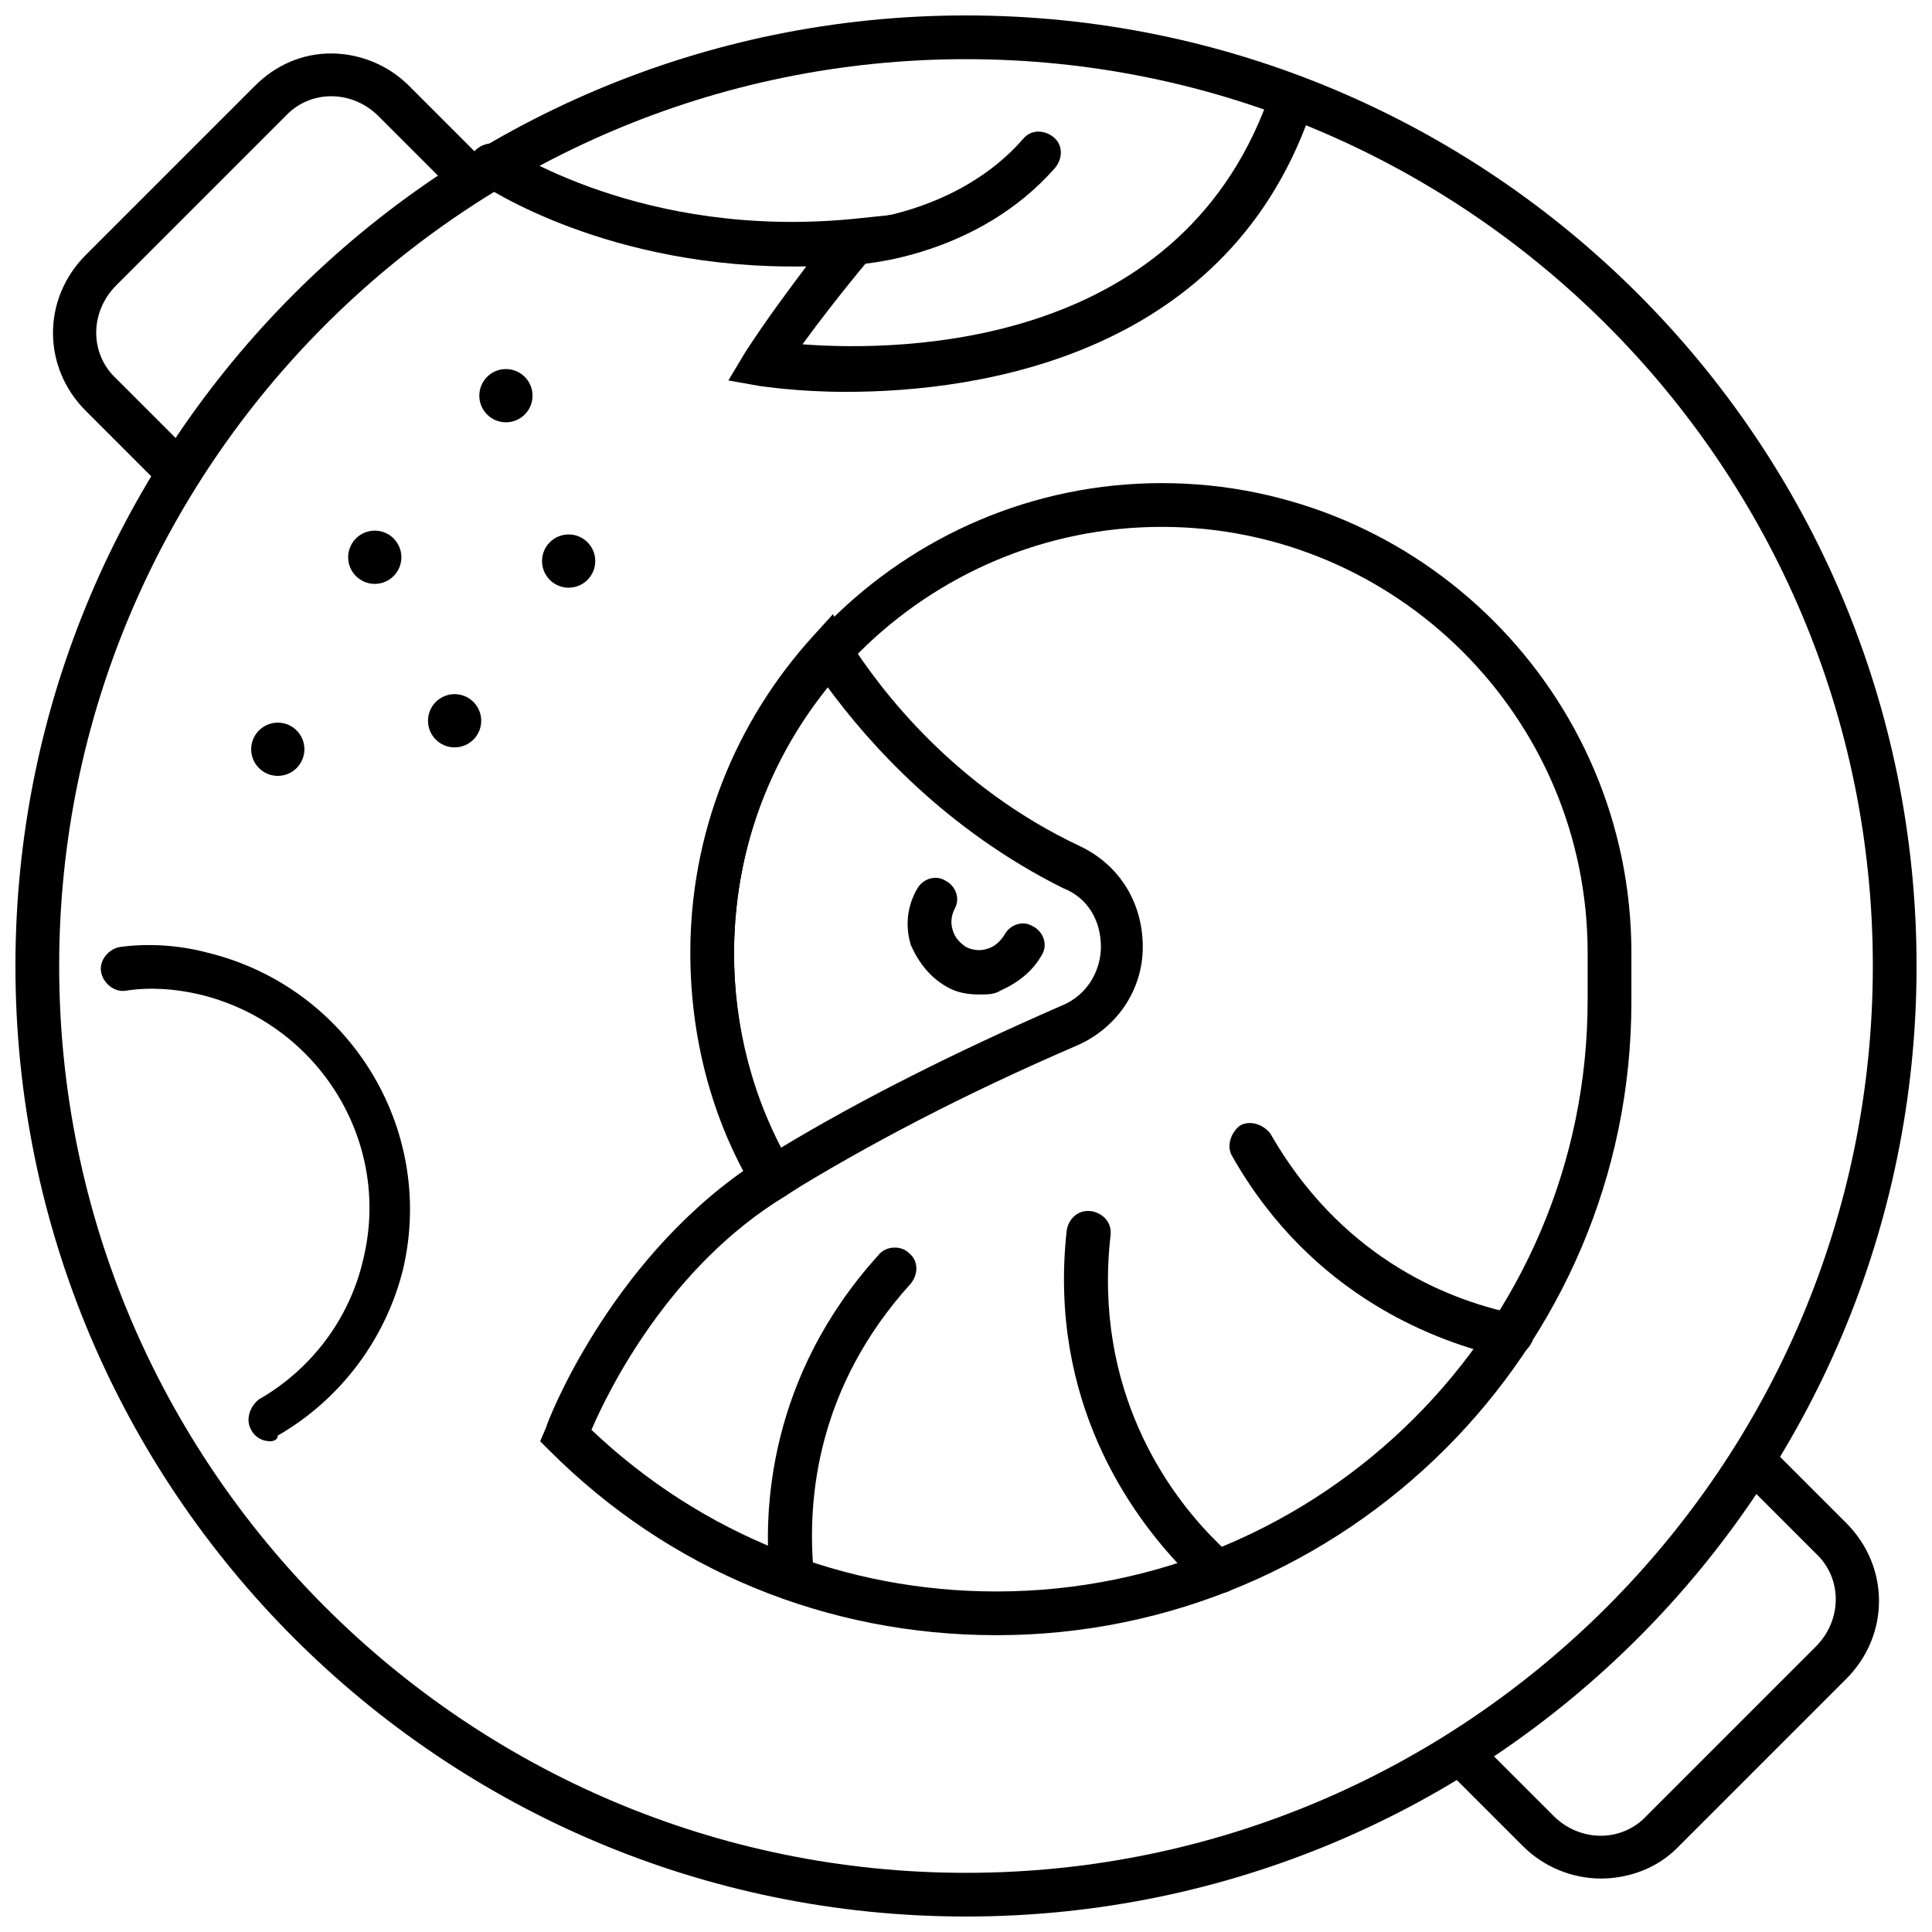
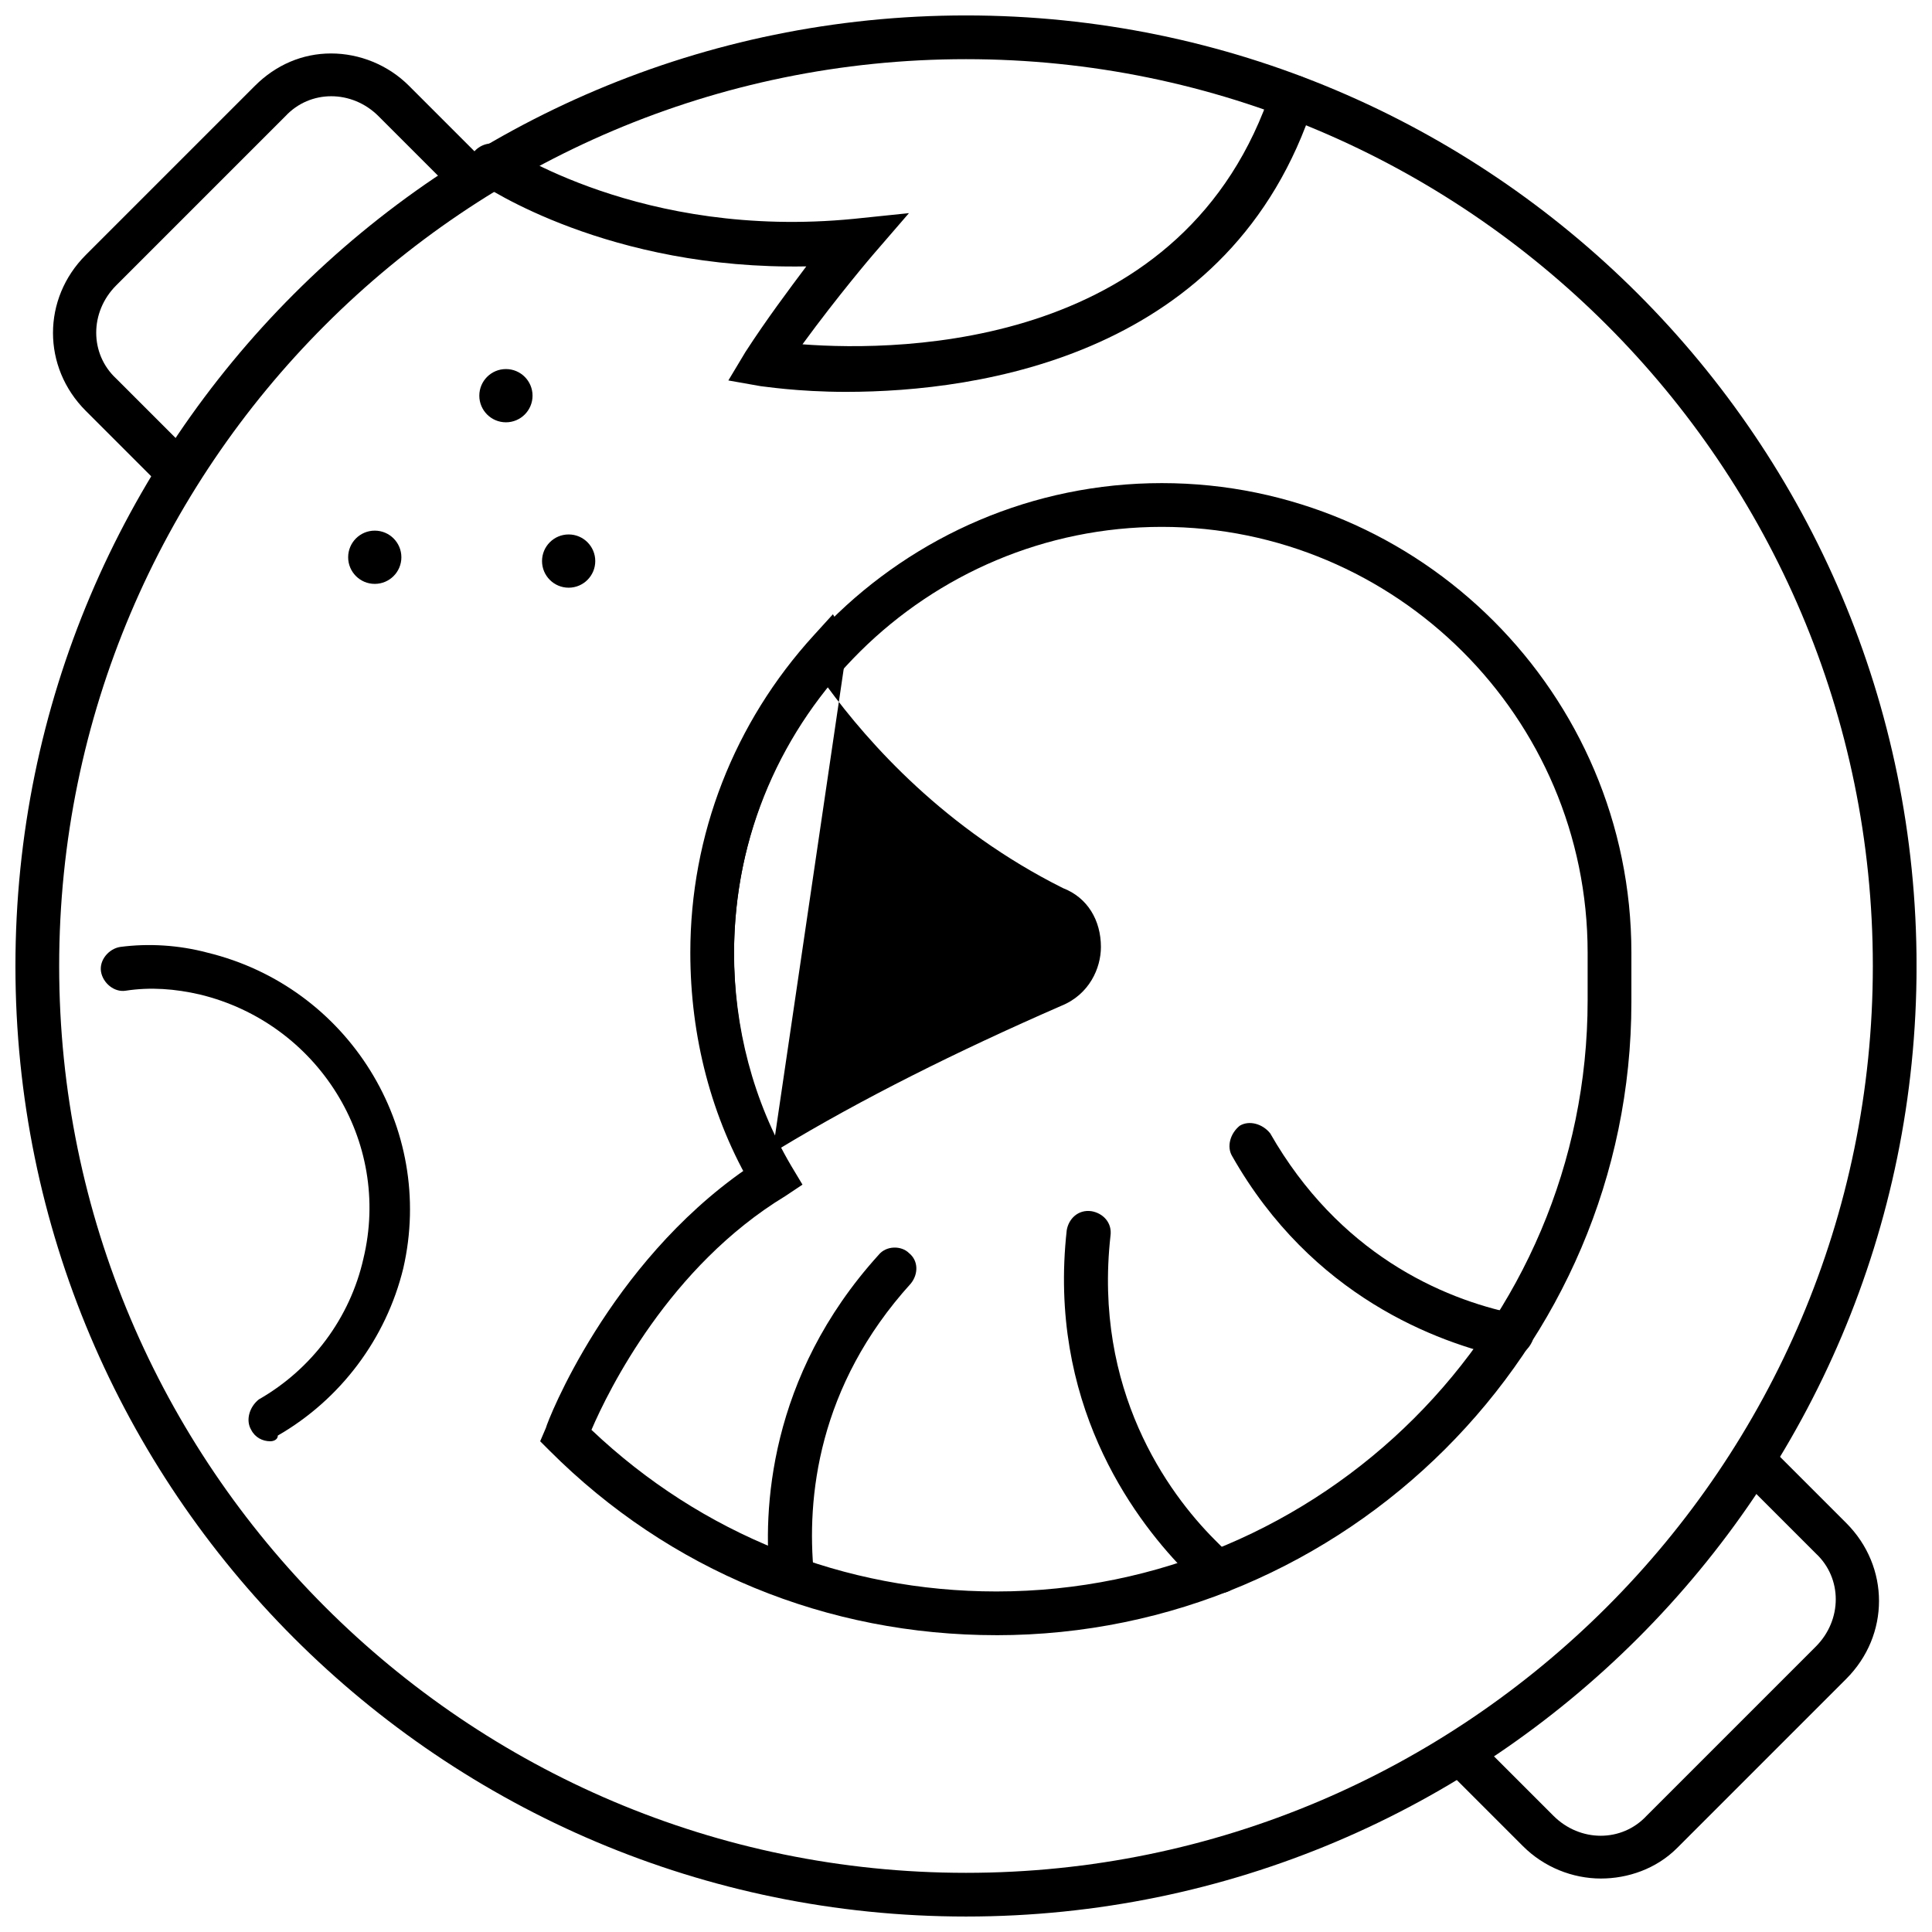
<svg xmlns="http://www.w3.org/2000/svg" width="800px" height="800px" version="1.1" viewBox="144 144 512 512">
  <defs>
    <clipPath id="a">
      <path d="m148.09 148.09h503.81v503.81h-503.81z" />
    </clipPath>
  </defs>
  <g clip-path="url(#a)">
    <path d="m400 651.9c-139.05 0-251.91-112.85-251.91-251.9 0-139.05 112.85-251.91 251.91-251.91 139.05 0 251.91 112.85 251.91 251.91-0.004 139.05-112.86 251.9-251.91 251.9zm0-492.22c-132.5 0-240.32 107.82-240.32 240.32 0 132.5 107.82 240.32 240.32 240.32 132.5 0 240.32-107.82 240.32-240.32 0-132.5-107.82-240.32-240.32-240.32z" />
  </g>
  <path d="m568.27 641.83c-7.559 0-15.113-3.023-20.656-8.566l-20.656-20.656c-2.016-2.016-2.016-6.047 0-8.062s6.047-2.016 8.062 0l20.656 20.656c7.055 7.055 18.137 7.055 24.688 0l44.84-44.84c7.055-7.055 7.055-18.137 0-24.688l-20.656-20.656c-2.016-2.016-2.016-6.047 0-8.062s6.047-2.016 8.062 0l20.656 20.656c11.586 11.586 11.586 29.727 0 41.312l-44.84 44.84c-5.543 5.547-13.102 8.066-20.156 8.066z" />
  <path d="m191.42 275.05c-1.512 0-3.023-0.504-4.031-1.512l-20.656-20.656c-11.586-11.586-11.586-29.727 0-41.312l44.84-44.84c5.543-5.543 12.594-8.562 20.152-8.562 7.559 0 15.113 3.023 20.656 8.566l20.656 20.656c2.016 2.016 2.016 6.047 0 8.062-2.016 2.016-6.047 2.016-8.062 0l-20.656-20.656c-7.055-7.055-18.137-7.055-24.688 0l-44.84 44.84c-7.055 7.055-7.055 18.137 0 24.688l20.656 20.656c2.016 2.016 2.016 6.047 0 8.062-1.004 1.504-2.516 2.008-4.027 2.008z" />
  <path d="m215.61 525.95c-2.016 0-4.031-1.008-5.039-3.023-1.512-2.519-0.504-6.047 2.016-8.062 14.105-8.062 24.184-21.664 27.711-37.281 7.559-31.234-12.09-62.473-43.328-70.031-6.551-1.512-13.098-2.016-19.648-1.008-3.023 0.504-6.047-2.016-6.551-5.039-0.504-3.023 2.016-6.047 5.039-6.551 7.559-1.008 15.617-0.504 23.176 1.512 37.281 9.07 60.457 46.352 51.891 83.633-4.535 18.641-16.625 34.762-33.25 44.336 0 1.012-1.008 1.516-2.016 1.516z" />
  <path d="m408.06 577.34c-44.84 0-86.656-17.129-118.39-48.871l-2.519-2.519 1.512-3.527c0.504-2.016 16.625-43.328 52.898-68.52-9.07-17.633-14.105-37.281-14.105-57.434 0-68.52 55.922-124.44 124.44-124.44 68.52 0.004 124.44 55.926 124.44 124.45v1.512 11.586c0 92.199-75.57 167.77-168.27 167.77zm-107.31-54.41c29.223 27.711 67.008 42.824 107.31 42.824 86.152 0 156.68-70.031 156.68-156.68v-12.598c0-62.473-50.883-112.85-112.85-112.85-61.969-0.004-113.36 50.379-113.36 112.85 0 19.648 5.039 39.297 15.113 56.426l3.023 5.039-4.535 3.023c-30.734 18.641-46.855 51.387-51.391 61.969z" />
-   <path d="m346.59 463.98-3.023-5.039c-11.082-18.641-16.625-40.305-16.625-62.473 0-31.234 11.586-60.961 32.746-84.137l5.039-5.543 4.031 6.551c8.566 13.602 28.215 39.297 61.465 54.914 10.578 5.039 16.625 15.113 16.625 26.703 0 11.586-7.055 21.664-17.633 26.199-29.223 12.594-55.418 26.199-78.09 40.305zm16.625-138.04c-16.121 20.152-24.688 44.84-24.688 71.039 0 17.633 4.031 35.266 12.09 51.387 21.664-13.098 46.855-25.695 74.562-37.785 7.559-3.023 10.578-10.078 10.578-15.617 0-7.055-3.527-13.098-10.078-15.617-31.227-15.621-51.379-38.289-62.465-53.406z" />
+   <path d="m346.59 463.98-3.023-5.039c-11.082-18.641-16.625-40.305-16.625-62.473 0-31.234 11.586-60.961 32.746-84.137l5.039-5.543 4.031 6.551zm16.625-138.04c-16.121 20.152-24.688 44.84-24.688 71.039 0 17.633 4.031 35.266 12.09 51.387 21.664-13.098 46.855-25.695 74.562-37.785 7.559-3.023 10.578-10.078 10.578-15.617 0-7.055-3.527-13.098-10.078-15.617-31.227-15.621-51.379-38.289-62.465-53.406z" />
  <path d="m544.09 503.79h-1.008c-18.137-4.031-51.387-16.121-72.547-53.402-1.512-2.519-0.504-6.047 2.016-8.062 2.519-1.512 6.047-0.504 8.062 2.016 18.137 31.738 45.344 43.832 64.992 47.863 3.023 0.504 5.039 3.527 4.535 7.055-1.016 2.516-3.535 4.531-6.051 4.531z" />
  <path d="m467 566.25c-1.512 0-2.519-0.504-4.031-1.512-2.016-1.512-3.527-3.023-5.543-5.039-13.602-14.105-35.77-44.336-30.73-89.68 0.504-3.023 3.023-5.543 6.551-5.039 3.023 0.504 5.543 3.023 5.039 6.551-4.535 40.809 15.113 68.016 27.711 80.609 1.512 1.512 3.023 3.023 4.535 4.535 2.519 2.016 2.519 5.543 0.504 8.062-1.012 1.008-2.523 1.512-4.035 1.512z" />
  <path d="m353.65 567.77c-3.023 0-5.543-2.016-5.543-5.039-2.016-18.137-0.504-53.906 28.719-86.152 2.016-2.519 6.047-2.519 8.062-0.504 2.519 2.016 2.519 5.543 0.504 8.062-24.688 27.207-27.711 56.93-25.695 77.082 0.504 3.023-2.016 6.047-5.039 6.551h-1.008z" />
  <path d="m403.52 407.55c-3.023 0-6.047-0.504-8.566-2.016-4.535-2.519-7.559-6.551-9.574-11.082-1.512-5.039-1.008-10.078 1.512-14.609 1.512-3.023 5.039-4.031 7.559-2.519 3.023 1.512 4.031 5.039 2.519 7.559-1.008 2.016-1.008 4.031-0.504 5.543 0.504 2.016 2.016 3.527 3.527 4.535 2.016 1.008 4.031 1.008 5.543 0.504 2.016-0.504 3.527-2.016 4.535-3.527 1.512-3.023 5.039-4.031 7.559-2.519 3.023 1.512 4.031 5.039 2.519 7.559-2.519 4.535-6.551 7.559-11.082 9.574-1.516 1-3.531 1-5.547 1z" />
  <path d="m368.26 247.85c-13.098 0-22.168-1.512-22.672-1.512l-8.566-1.512 4.535-7.559c5.543-8.566 11.586-16.625 16.121-22.672-52.395 1.008-85.145-21.16-86.656-22.168-2.519-2.016-3.023-5.543-1.512-8.062 2.016-2.519 5.543-3.023 8.062-1.512 0.504 0 36.273 24.688 92.699 19.145l14.609-1.512-9.574 11.082s-9.07 10.578-18.641 23.68c26.703 2.016 101.77 1.008 124.44-68.016 1.016-2.512 4.539-4.023 7.562-3.016 3.023 1.008 4.535 4.031 3.527 7.055-21.664 67.008-88.672 76.578-123.94 76.578z" />
-   <path d="m370.78 214.09c-3.023 0-5.543-2.519-5.543-5.543 0-3.023 2.016-6.047 5.543-6.047 0.504 0 27.207-2.016 44.336-21.664 2.016-2.519 5.543-2.519 8.062-0.504 2.519 2.016 2.519 5.543 0.504 8.062-20.66 23.68-51.391 25.695-52.902 25.695 0.504 0 0 0 0 0z" />
-   <path d="m224.67 342.56c0 3.898-3.156 7.055-7.051 7.055-3.898 0-7.055-3.156-7.055-7.055 0-3.894 3.156-7.051 7.055-7.051 3.894 0 7.051 3.156 7.051 7.051" />
-   <path d="m271.53 335.01c0 3.894-3.156 7.051-7.055 7.051-3.894 0-7.051-3.156-7.051-7.051 0-3.894 3.156-7.055 7.051-7.055 3.898 0 7.055 3.16 7.055 7.055" />
  <path d="m250.37 291.68c0 3.894-3.156 7.055-7.055 7.055-3.894 0-7.051-3.16-7.051-7.055 0-3.894 3.156-7.055 7.051-7.055 3.898 0 7.055 3.16 7.055 7.055" />
  <path d="m301.75 292.69c0 3.894-3.156 7.055-7.051 7.055s-7.055-3.16-7.055-7.055 3.16-7.055 7.055-7.055 7.051 3.16 7.051 7.055" />
  <path d="m285.13 248.86c0 3.894-3.156 7.055-7.051 7.055-3.898 0-7.055-3.16-7.055-7.055s3.156-7.055 7.055-7.055c3.894 0 7.051 3.16 7.051 7.055" />
</svg>